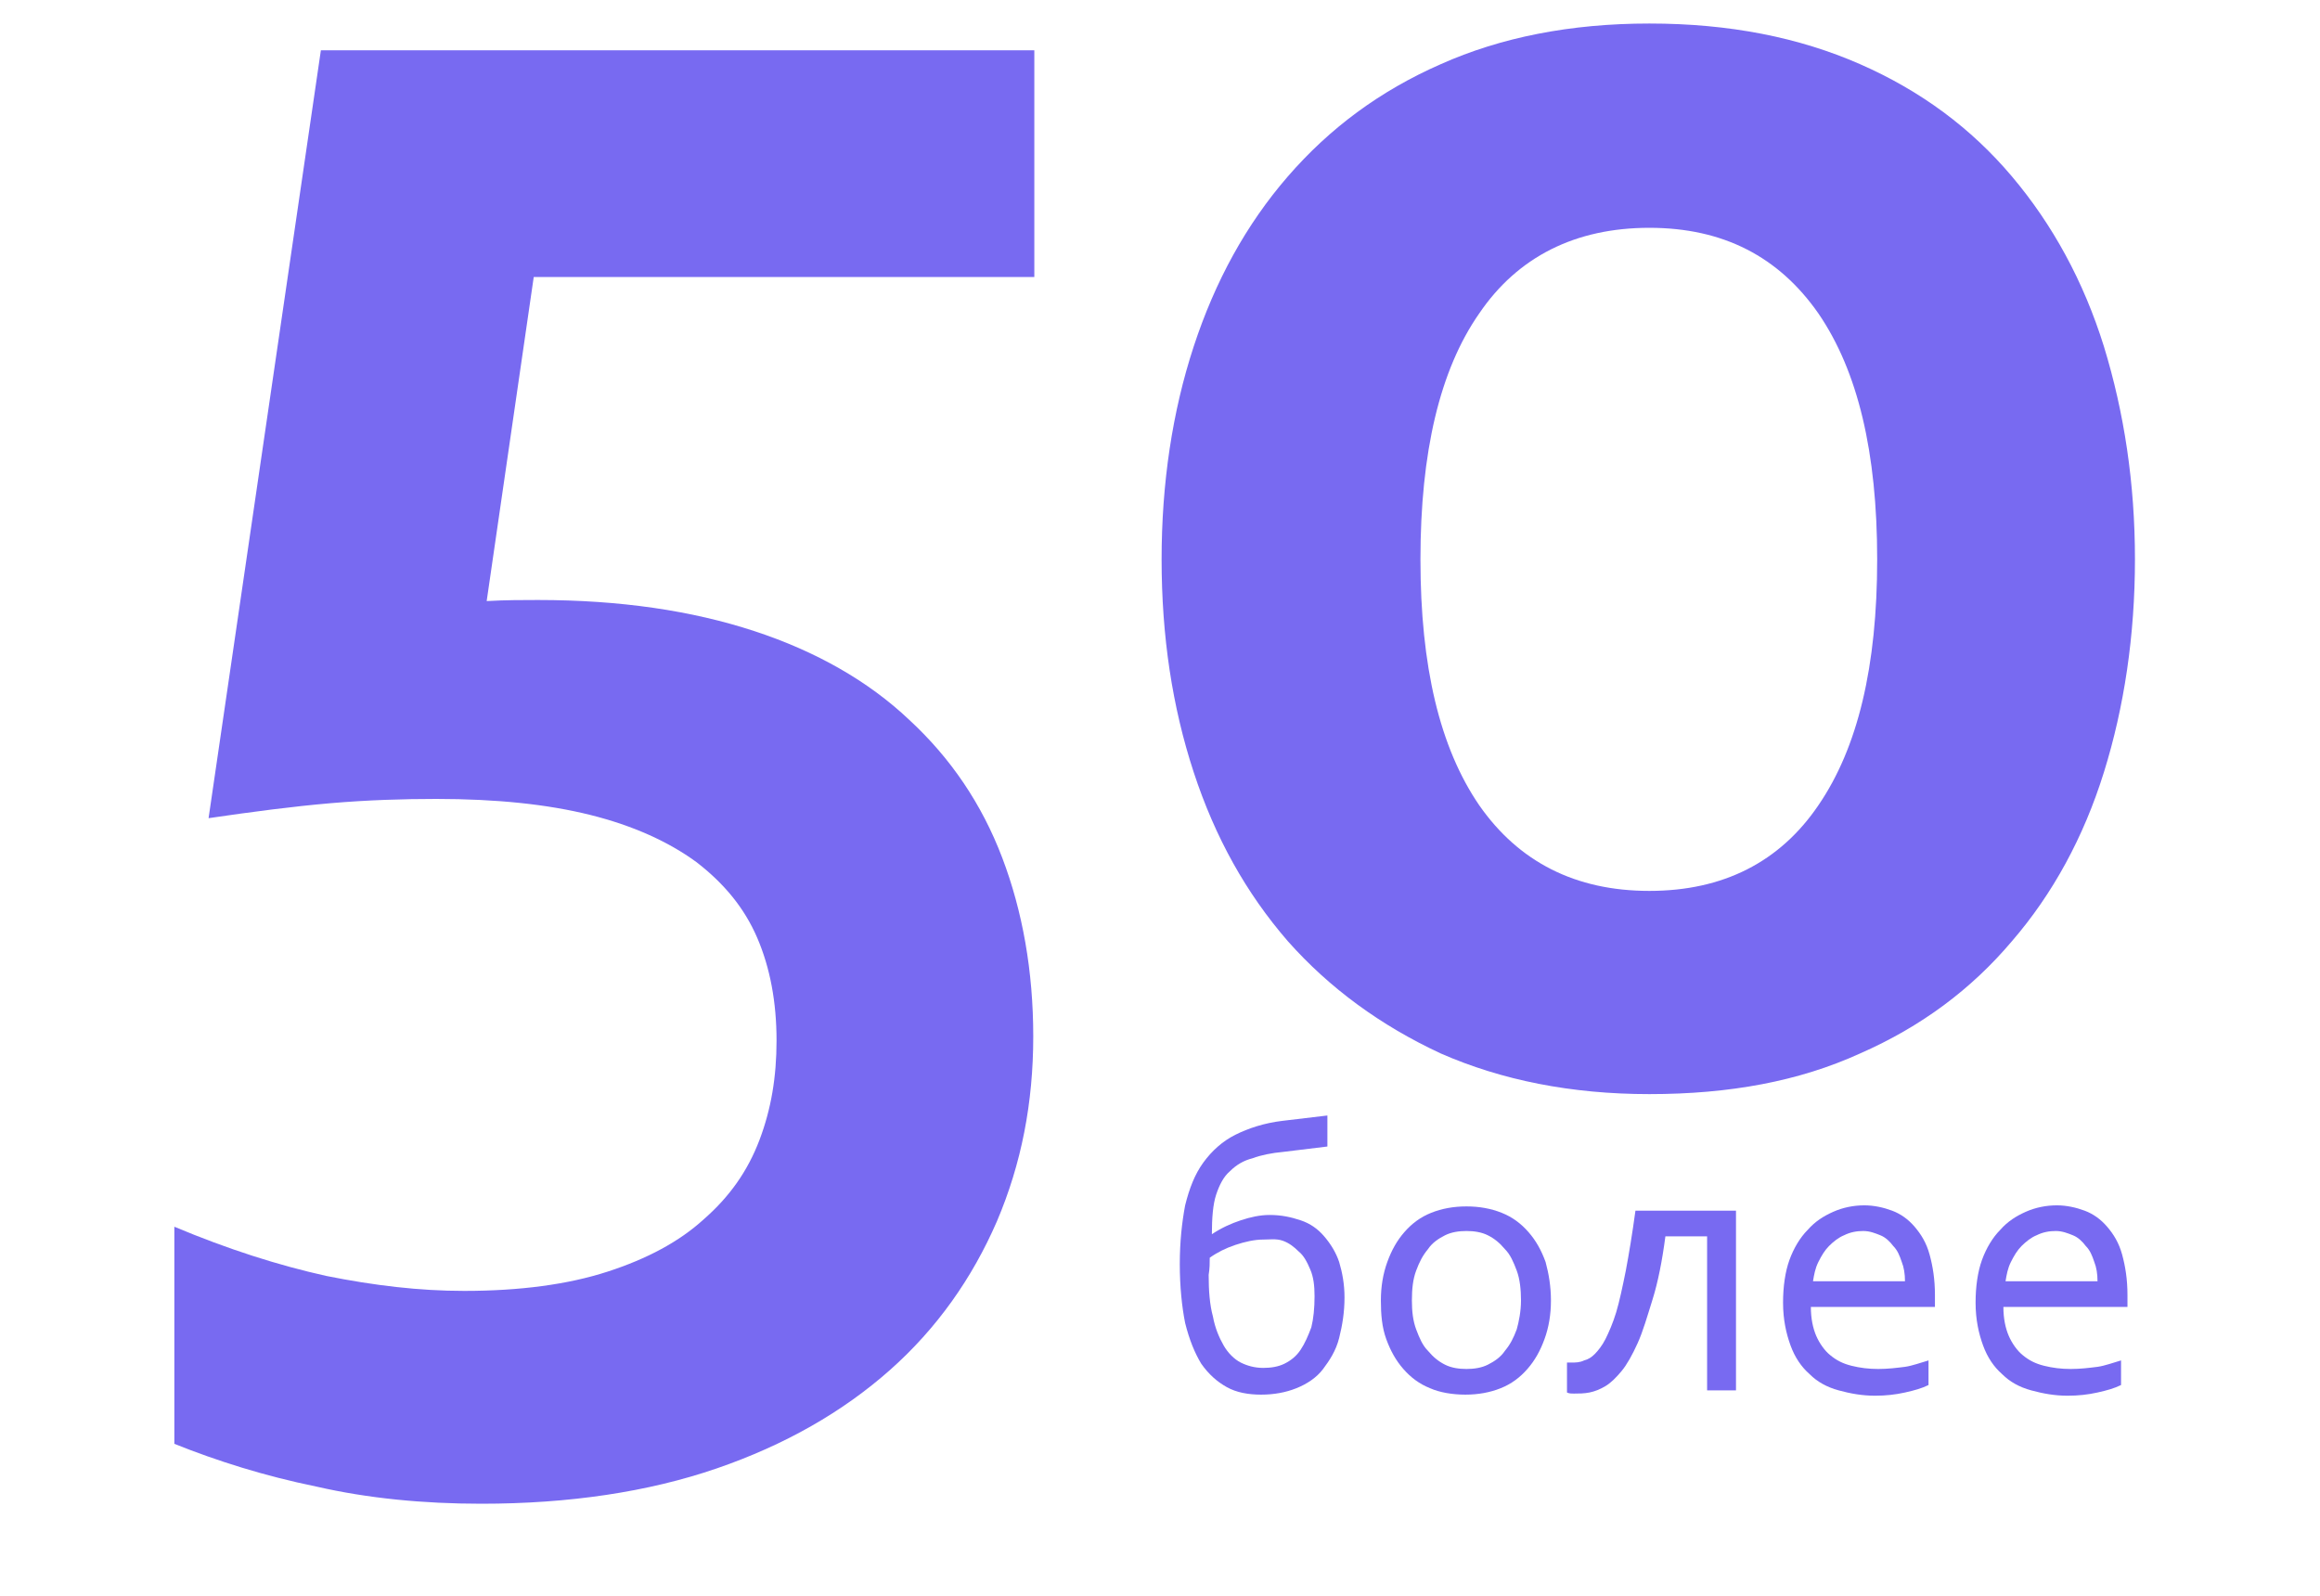
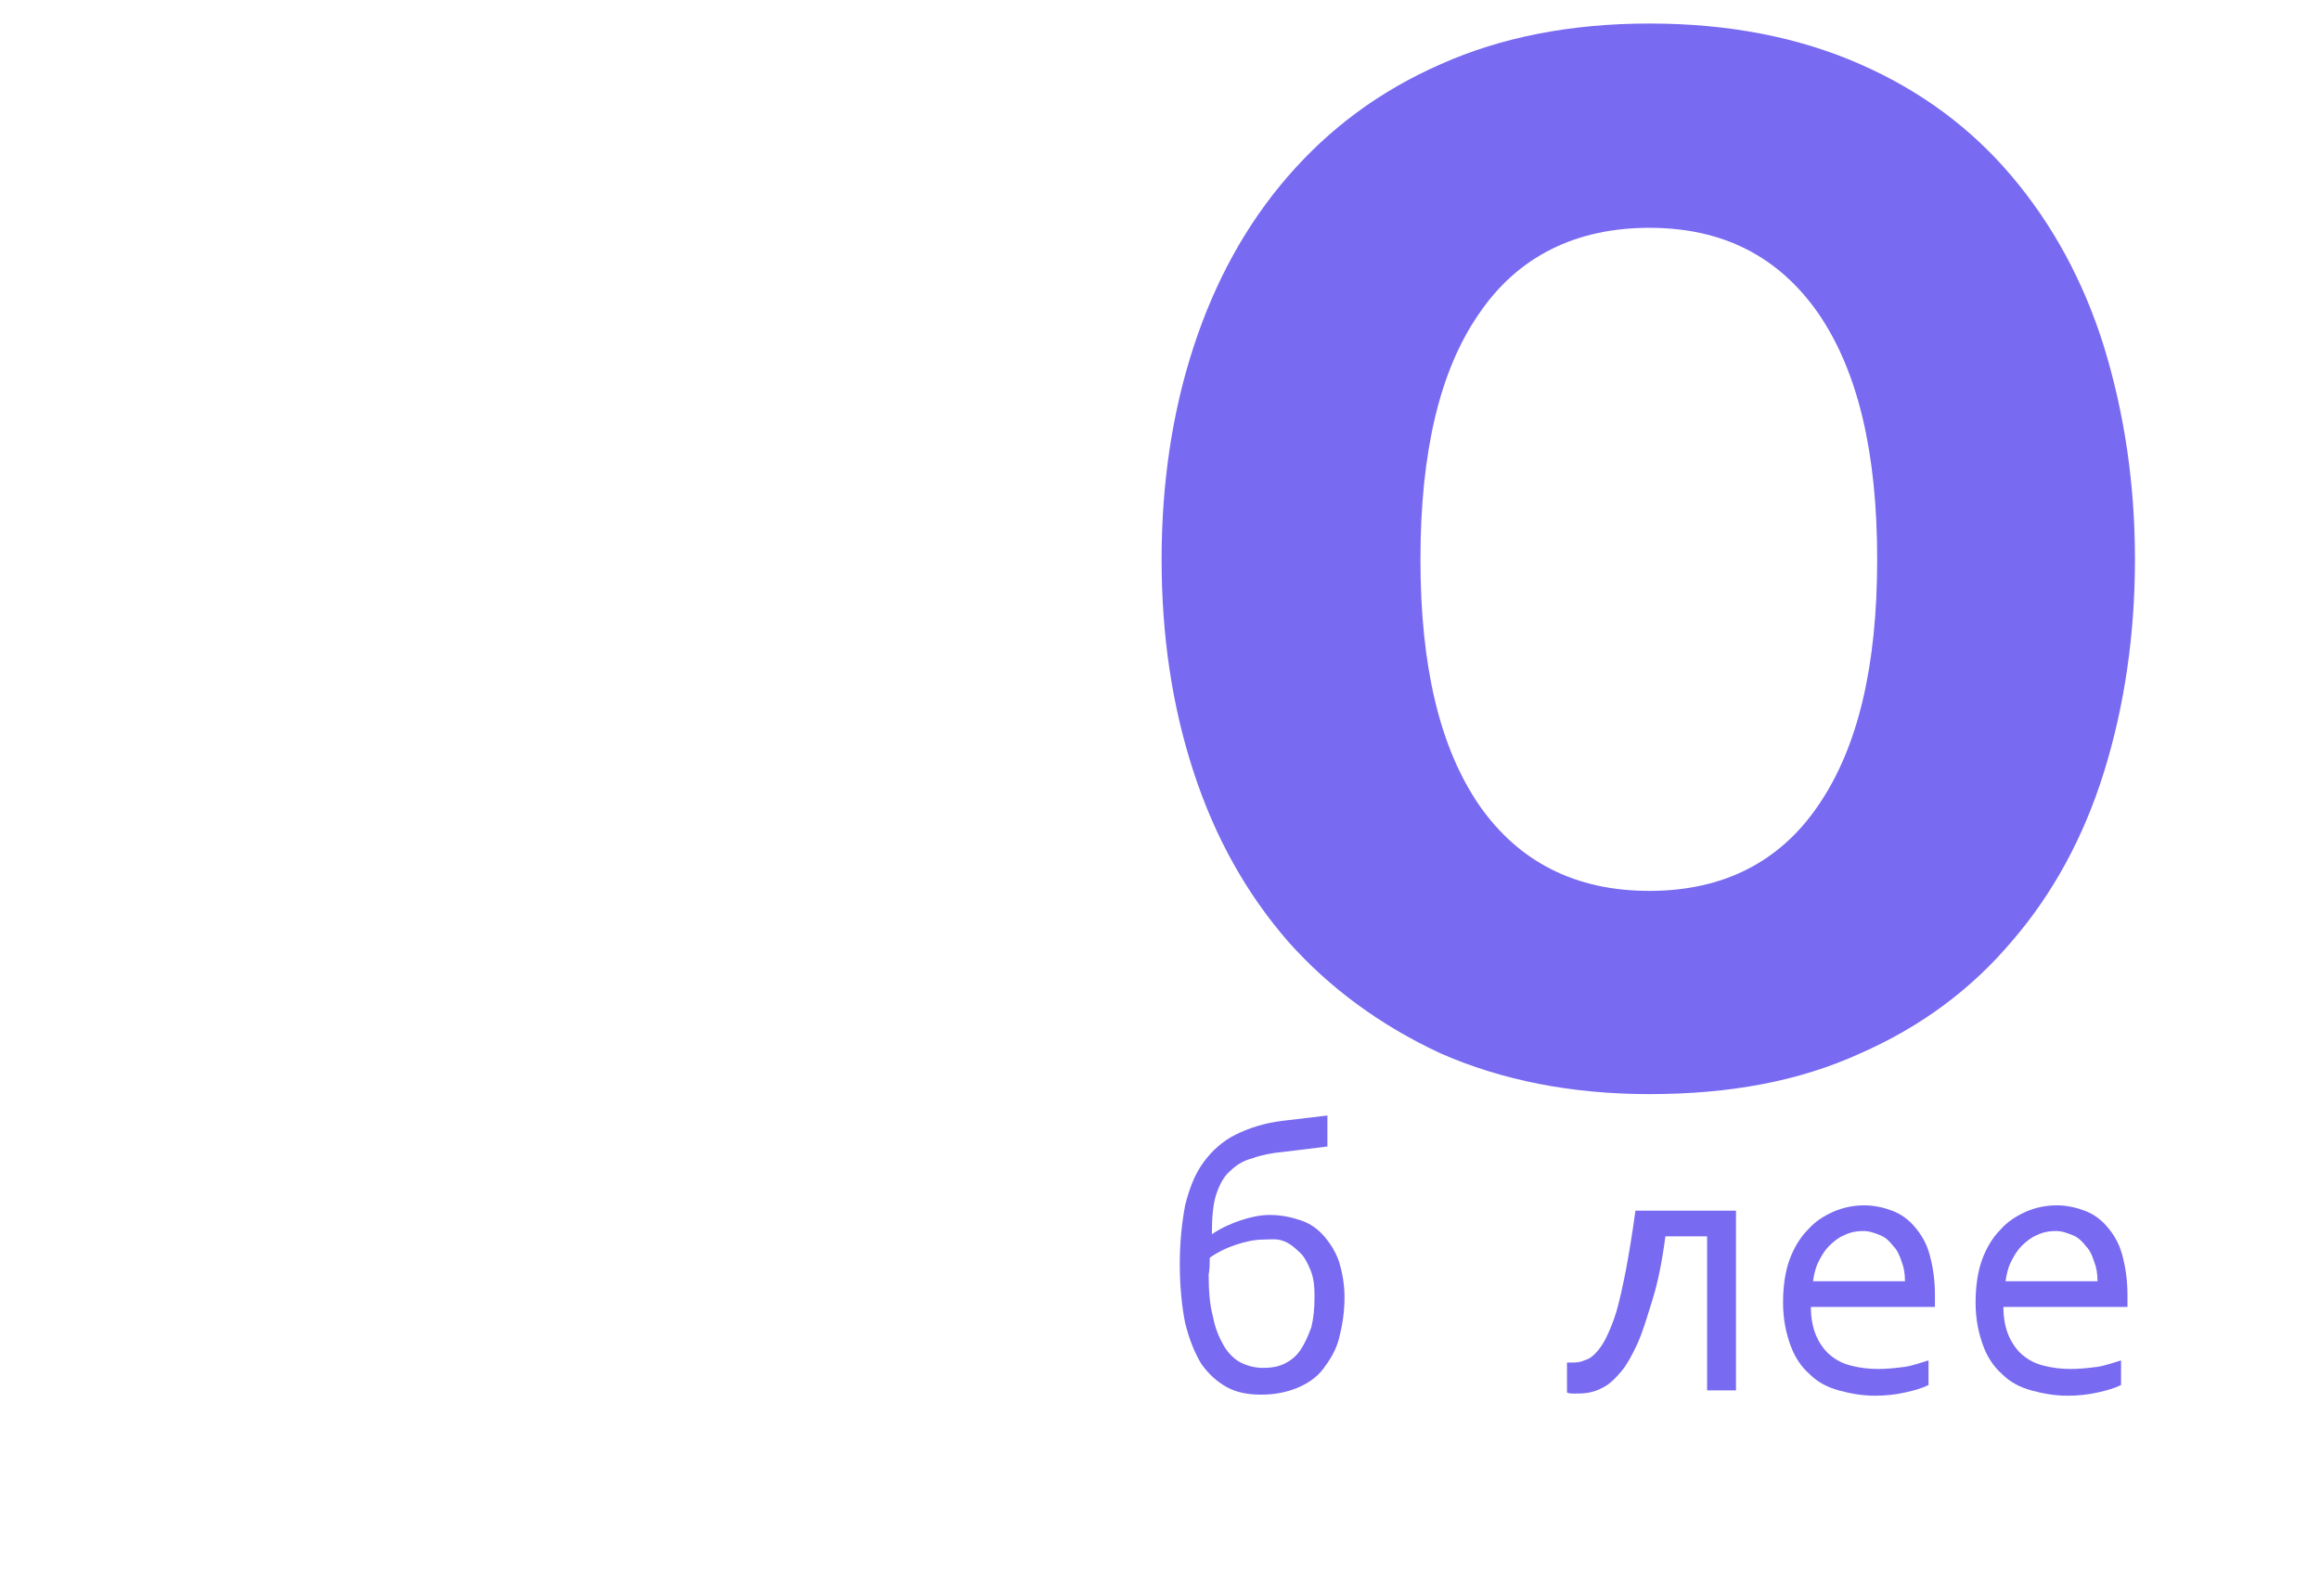
<svg xmlns="http://www.w3.org/2000/svg" id="Слой_1" x="0px" y="0px" viewBox="0 0 216.9 149.2" style="enable-background:new 0 0 216.9 149.2;" xml:space="preserve">
  <style type="text/css"> .st0{fill:#786AF1;} </style>
  <g>
    <g>
-       <path class="st0" d="M45.5,56.2c1.8-0.1,3.4-0.1,4.8-0.1c7.7,0,14.4,1,20.2,2.9c5.8,1.9,10.7,4.7,14.5,8.3 c3.9,3.6,6.8,7.9,8.7,12.9s2.9,10.6,2.9,16.7c0,6.2-1.1,11.9-3.4,17.3c-2.3,5.3-5.6,10-10,13.9c-4.4,3.9-9.8,7-16.2,9.2 c-6.4,2.2-13.8,3.3-22,3.3c-5.4,0-10.6-0.5-15.4-1.6c-4.9-1-9.3-2.4-13.3-4v-20.3c5,2.1,9.7,3.6,14.2,4.6 c4.5,0.9,8.7,1.4,12.9,1.4c5.2,0,9.7-0.6,13.4-1.8c3.7-1.2,6.7-2.8,9-4.9c2.4-2.1,4.1-4.5,5.2-7.4s1.6-5.9,1.6-9.3 c0-3.6-0.6-6.8-1.8-9.6c-1.2-2.8-3.1-5.1-5.7-7.1c-2.6-1.9-5.9-3.4-9.9-4.4c-4-1-8.8-1.5-14.4-1.5c-3.1,0-6.4,0.1-9.9,0.4 c-3.5,0.3-7.3,0.8-11.4,1.4L30,4.7h66.7v21.2H49.9L45.5,56.2z" />
      <path class="st0" d="M199.6,52.3c0,7.1-1,13.8-2.9,19.9c-1.9,6.1-4.8,11.4-8.6,15.8c-3.8,4.5-8.5,8-14.2,10.5 c-5.7,2.6-12.2,3.8-19.7,3.8c-7.3,0-13.8-1.3-19.5-3.8c-5.6-2.6-10.4-6.1-14.3-10.5c-3.9-4.5-6.8-9.7-8.8-15.8 c-2-6.1-3-12.7-3-19.9c0-7.1,1-13.8,3-19.9c2-6.1,4.9-11.4,8.8-15.9c3.9-4.5,8.6-8,14.3-10.5c5.6-2.5,12.1-3.8,19.5-3.8 c7.5,0,14,1.3,19.7,3.8c5.7,2.5,10.4,6,14.2,10.5c3.8,4.5,6.7,9.8,8.6,15.9C198.6,38.6,199.6,45.2,199.6,52.3z M175.5,52.3 c0-10-1.8-17.6-5.5-23c-3.7-5.3-8.9-8-15.8-8c-6.9,0-12.3,2.7-15.9,8c-3.7,5.3-5.5,13-5.5,23c0,10,1.8,17.6,5.5,23 c3.7,5.3,9,8,15.9,8c6.9,0,12.2-2.7,15.8-8C173.7,69.9,175.5,62.3,175.5,52.3z" />
    </g>
  </g>
  <g>
    <g>
      <path class="st0" d="M113.3,115.4c0.9-0.6,1.8-1,2.7-1.3c0.9-0.3,1.8-0.5,2.7-0.5c1.1,0,2,0.2,2.9,0.5c0.9,0.3,1.6,0.8,2.2,1.5 c0.6,0.7,1.1,1.5,1.4,2.4c0.3,1,0.5,2.1,0.5,3.3c0,1.4-0.2,2.6-0.5,3.8s-0.9,2.1-1.5,2.9s-1.5,1.4-2.5,1.8s-2.1,0.6-3.3,0.6 c-1.2,0-2.3-0.2-3.2-0.7c-0.9-0.5-1.7-1.2-2.4-2.2c-0.6-1-1.1-2.2-1.5-3.8c-0.3-1.5-0.5-3.4-0.5-5.5c0-2.1,0.2-3.9,0.5-5.5 c0.4-1.6,0.9-2.9,1.7-4c0.8-1.1,1.8-2,3-2.6c1.2-0.6,2.7-1.1,4.4-1.3l4.2-0.5v2.9l-4.1,0.5c-1.1,0.1-2.1,0.3-2.9,0.6 c-0.8,0.2-1.5,0.6-2.1,1.2c-0.6,0.5-1,1.3-1.3,2.2S113.3,113.9,113.3,115.4L113.3,115.4z M118.1,115.9c-0.8,0-1.7,0.2-2.6,0.5 c-0.9,0.3-1.7,0.7-2.4,1.2c0,0.5,0,1-0.1,1.6c0,1.5,0.1,2.8,0.4,3.9c0.2,1.1,0.6,2,1,2.7c0.4,0.7,1,1.3,1.6,1.6s1.3,0.5,2.1,0.5 c0.7,0,1.4-0.1,2-0.4c0.6-0.3,1.1-0.7,1.5-1.3c0.4-0.6,0.7-1.3,1-2.1c0.2-0.8,0.3-1.8,0.3-2.9c0-1-0.1-1.8-0.4-2.5 c-0.3-0.7-0.6-1.3-1.1-1.7c-0.4-0.4-0.9-0.8-1.5-1S118.7,115.9,118.1,115.9z" />
-       <path class="st0" d="M145,121.6c0,1.3-0.2,2.5-0.6,3.6c-0.4,1.1-0.9,2-1.6,2.8c-0.7,0.8-1.5,1.4-2.5,1.8s-2.1,0.6-3.3,0.6 c-1.2,0-2.4-0.2-3.3-0.6c-1-0.4-1.8-1-2.5-1.8c-0.7-0.8-1.2-1.7-1.6-2.8s-0.5-2.3-0.5-3.6c0-1.3,0.2-2.5,0.6-3.6 c0.4-1.1,0.9-2,1.6-2.8c0.7-0.8,1.5-1.4,2.5-1.8s2.1-0.6,3.3-0.6c1.2,0,2.3,0.2,3.3,0.6s1.8,1,2.5,1.8c0.7,0.8,1.2,1.7,1.6,2.8 C144.8,119.1,145,120.3,145,121.6z M142.2,121.6c0-1-0.1-2-0.4-2.8c-0.3-0.8-0.6-1.5-1.1-2c-0.5-0.6-1-1-1.6-1.3 c-0.6-0.3-1.3-0.4-2-0.4s-1.4,0.1-2,0.4s-1.2,0.7-1.6,1.3c-0.5,0.6-0.8,1.2-1.1,2c-0.3,0.8-0.4,1.7-0.4,2.8c0,1,0.1,1.9,0.4,2.7 c0.3,0.8,0.6,1.5,1.1,2c0.5,0.6,1,1,1.6,1.3c0.6,0.3,1.3,0.4,2,0.4s1.4-0.1,2-0.4c0.6-0.3,1.2-0.7,1.6-1.3c0.5-0.6,0.8-1.2,1.1-2 C142,123.6,142.2,122.6,142.2,121.6z" />
      <path class="st0" d="M162.3,113.2V130h-2.7v-14.4h-3.9c-0.3,2.3-0.7,4.3-1.2,5.9c-0.5,1.6-0.9,3-1.4,4.1c-0.5,1.1-1,2-1.5,2.6 s-1,1.1-1.5,1.4c-0.5,0.3-1,0.5-1.5,0.6c-0.5,0.1-1,0.1-1.4,0.1c-0.3,0-0.5,0-0.7-0.1v-2.8c0.2,0,0.3,0,0.4,0c0.4,0,0.8,0,1.2-0.2 c0.4-0.1,0.7-0.3,1-0.6s0.7-0.8,1-1.4s0.7-1.5,1-2.5s0.6-2.4,0.9-3.9c0.3-1.6,0.6-3.4,0.9-5.6H162.3z" />
      <path class="st0" d="M175.6,128c0.9,0,1.7-0.1,2.5-0.2c0.7-0.1,1.5-0.4,2.2-0.6v2.3c-0.6,0.3-1.3,0.5-2.2,0.7 c-0.9,0.2-1.8,0.3-2.8,0.3c-1.2,0-2.3-0.2-3.4-0.5c-1.1-0.3-2-0.8-2.7-1.5c-0.8-0.7-1.4-1.6-1.8-2.7s-0.7-2.4-0.7-4 c0-1.5,0.2-2.9,0.6-4c0.4-1.1,1-2.1,1.7-2.8c0.7-0.8,1.5-1.3,2.4-1.7c0.9-0.4,1.9-0.6,2.9-0.6c0.9,0,1.8,0.2,2.6,0.5 c0.8,0.3,1.5,0.8,2.1,1.5c0.6,0.7,1.1,1.5,1.4,2.6c0.3,1.1,0.5,2.3,0.5,3.8c0,0.1,0,0.3,0,0.4c0,0.1,0,0.3,0,0.7h-11.6 c0,1.1,0.2,2,0.5,2.7c0.3,0.7,0.8,1.4,1.3,1.8c0.6,0.5,1.2,0.8,2,1C173.9,127.9,174.7,128,175.6,128z M174.2,115.1 c-0.6,0-1.2,0.1-1.8,0.4c-0.5,0.2-1,0.6-1.4,1s-0.7,0.9-1,1.5c-0.3,0.6-0.4,1.2-0.5,1.8h8.6c0-0.7-0.1-1.3-0.3-1.8 c-0.2-0.6-0.4-1.1-0.8-1.5c-0.3-0.4-0.7-0.8-1.2-1S174.8,115.1,174.2,115.1z" />
      <path class="st0" d="M193.6,128c0.9,0,1.7-0.1,2.5-0.2c0.7-0.1,1.5-0.4,2.2-0.6v2.3c-0.6,0.3-1.3,0.5-2.2,0.7 c-0.9,0.2-1.8,0.3-2.8,0.3c-1.2,0-2.3-0.2-3.4-0.5c-1.1-0.3-2-0.8-2.7-1.5c-0.8-0.7-1.4-1.6-1.8-2.7s-0.7-2.4-0.7-4 c0-1.5,0.2-2.9,0.6-4c0.4-1.1,1-2.1,1.7-2.8c0.7-0.8,1.5-1.3,2.4-1.7c0.9-0.4,1.9-0.6,2.9-0.6c0.9,0,1.8,0.2,2.6,0.5 c0.8,0.3,1.5,0.8,2.1,1.5c0.6,0.7,1.1,1.5,1.4,2.6c0.3,1.1,0.5,2.3,0.5,3.8c0,0.1,0,0.3,0,0.4c0,0.1,0,0.3,0,0.7h-11.6 c0,1.1,0.2,2,0.5,2.7c0.3,0.7,0.8,1.4,1.3,1.8c0.6,0.5,1.2,0.8,2,1C191.9,127.9,192.7,128,193.6,128z M192.2,115.1 c-0.6,0-1.2,0.1-1.8,0.4c-0.5,0.2-1,0.6-1.4,1s-0.7,0.9-1,1.5c-0.3,0.6-0.4,1.2-0.5,1.8h8.6c0-0.7-0.1-1.3-0.3-1.8 c-0.2-0.6-0.4-1.1-0.8-1.5c-0.3-0.4-0.7-0.8-1.2-1S192.8,115.1,192.2,115.1z" />
    </g>
  </g>
</svg>